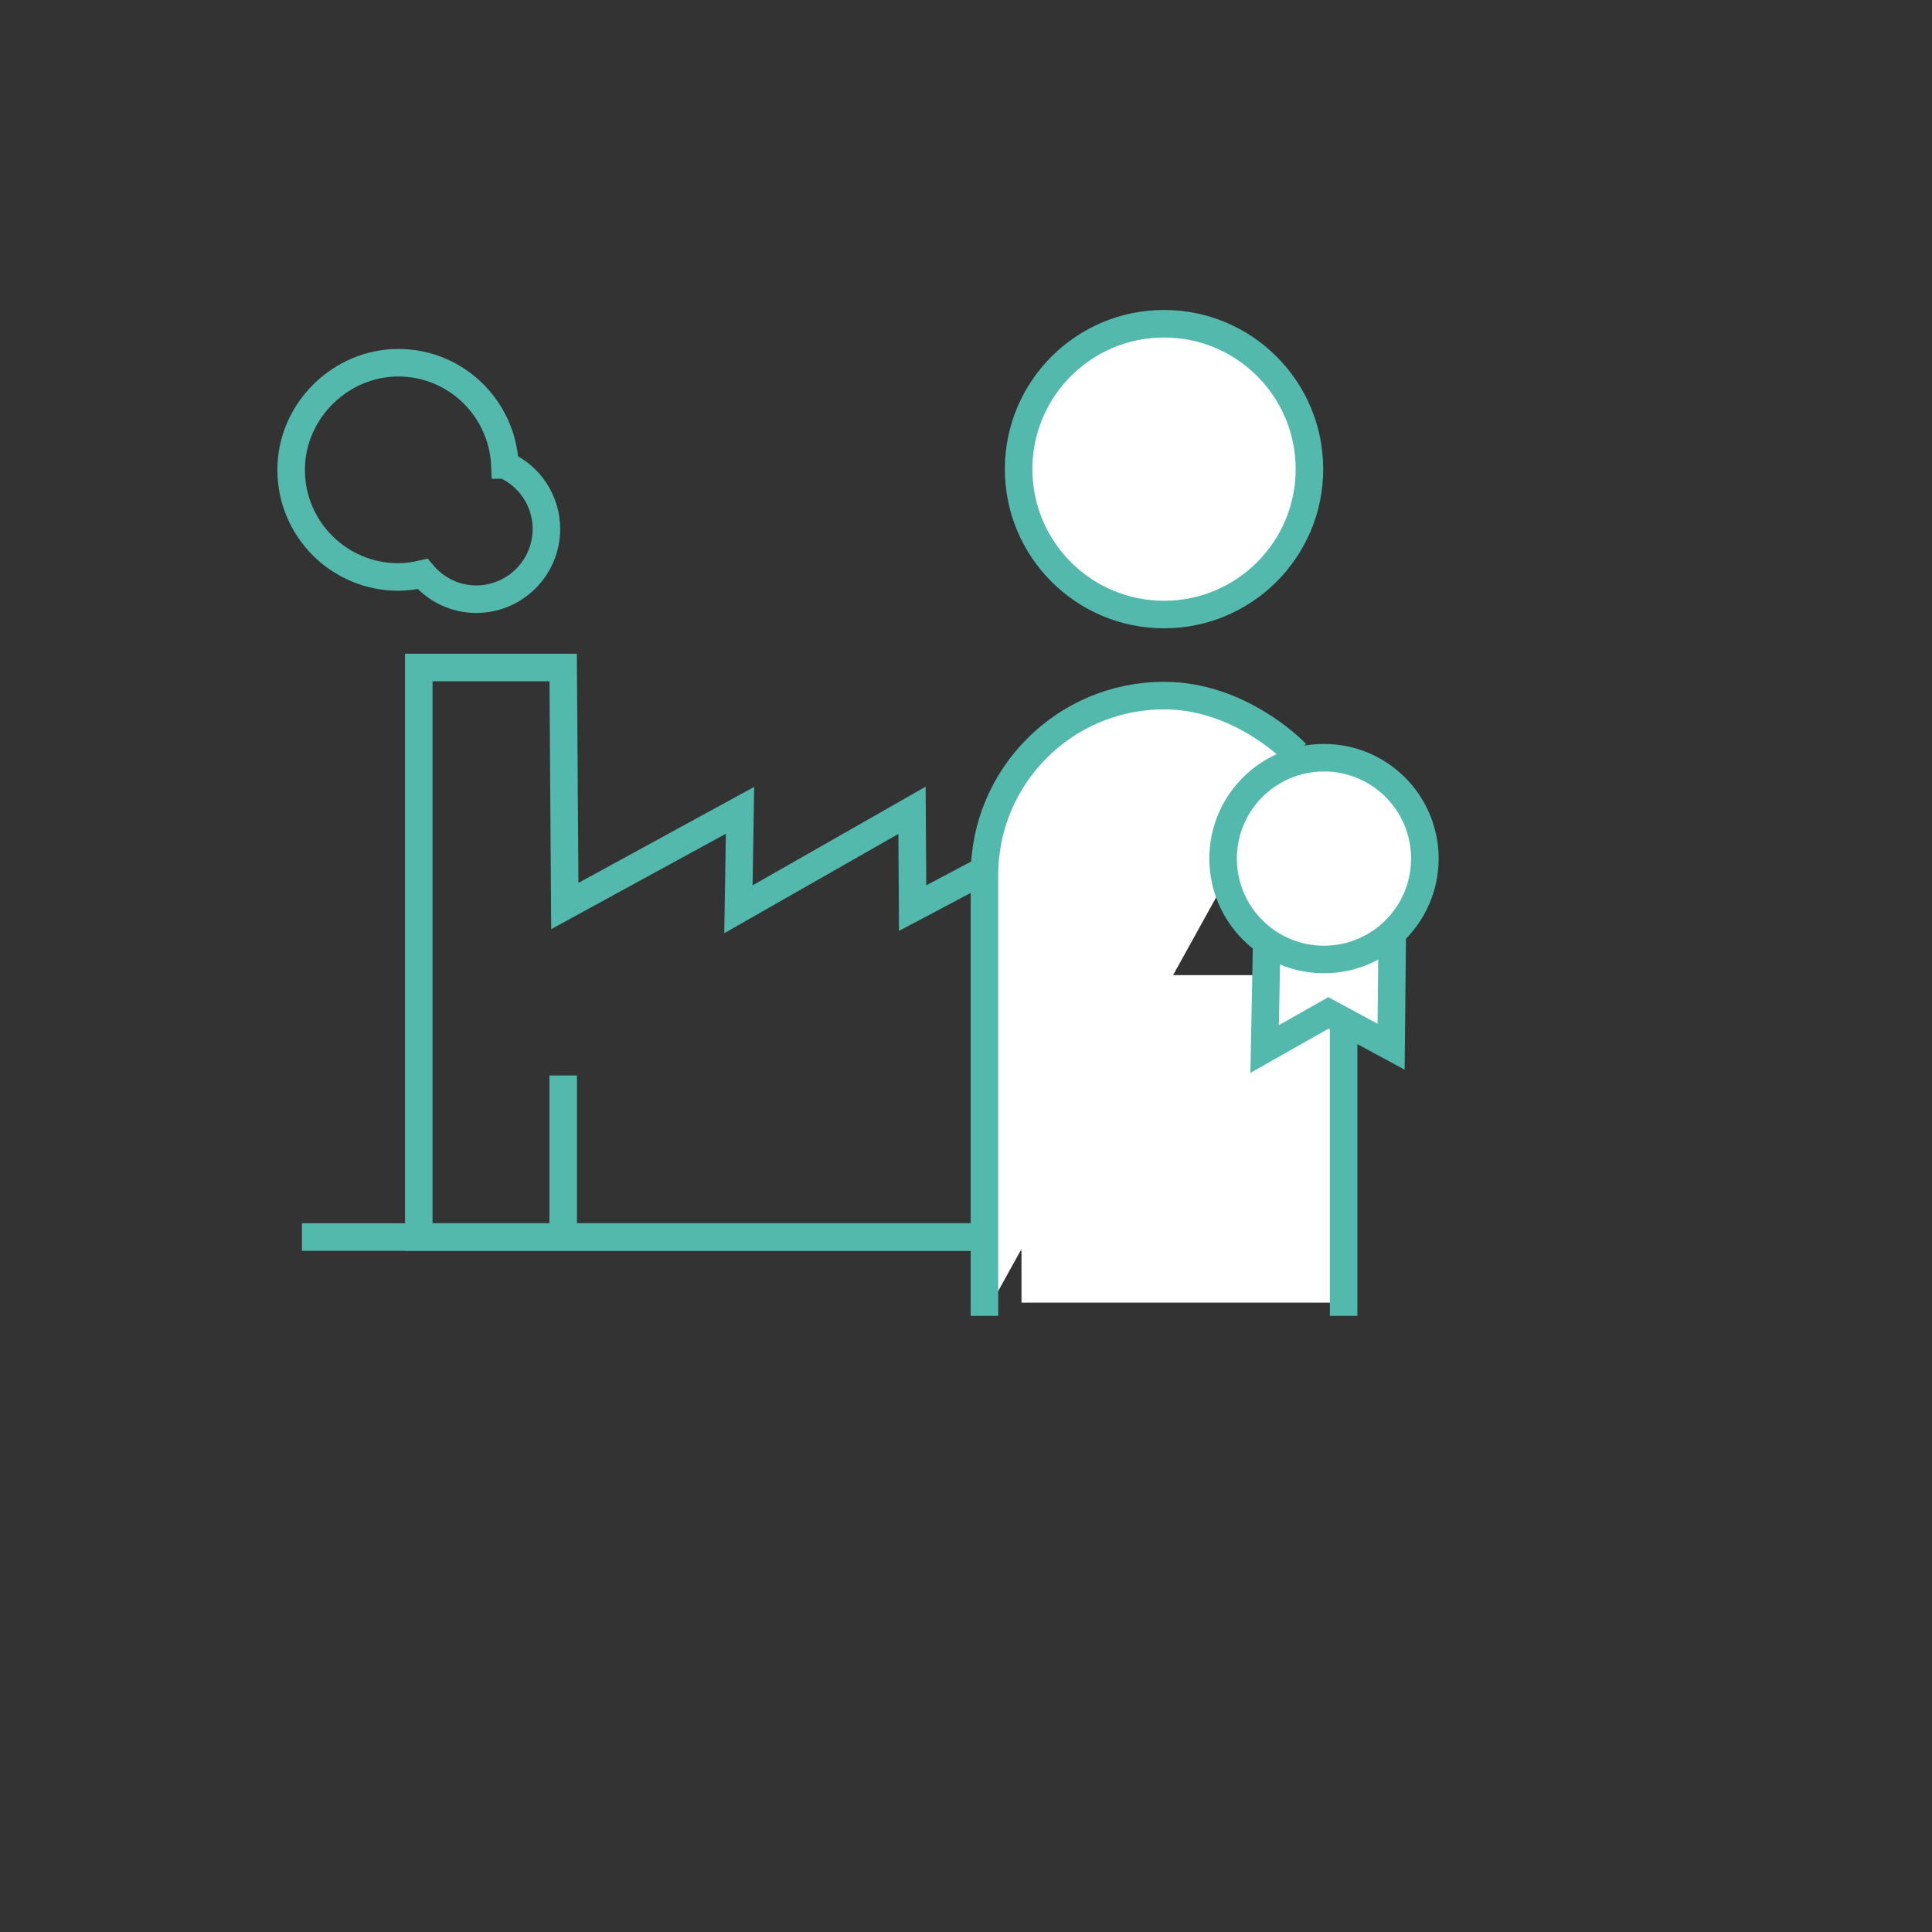
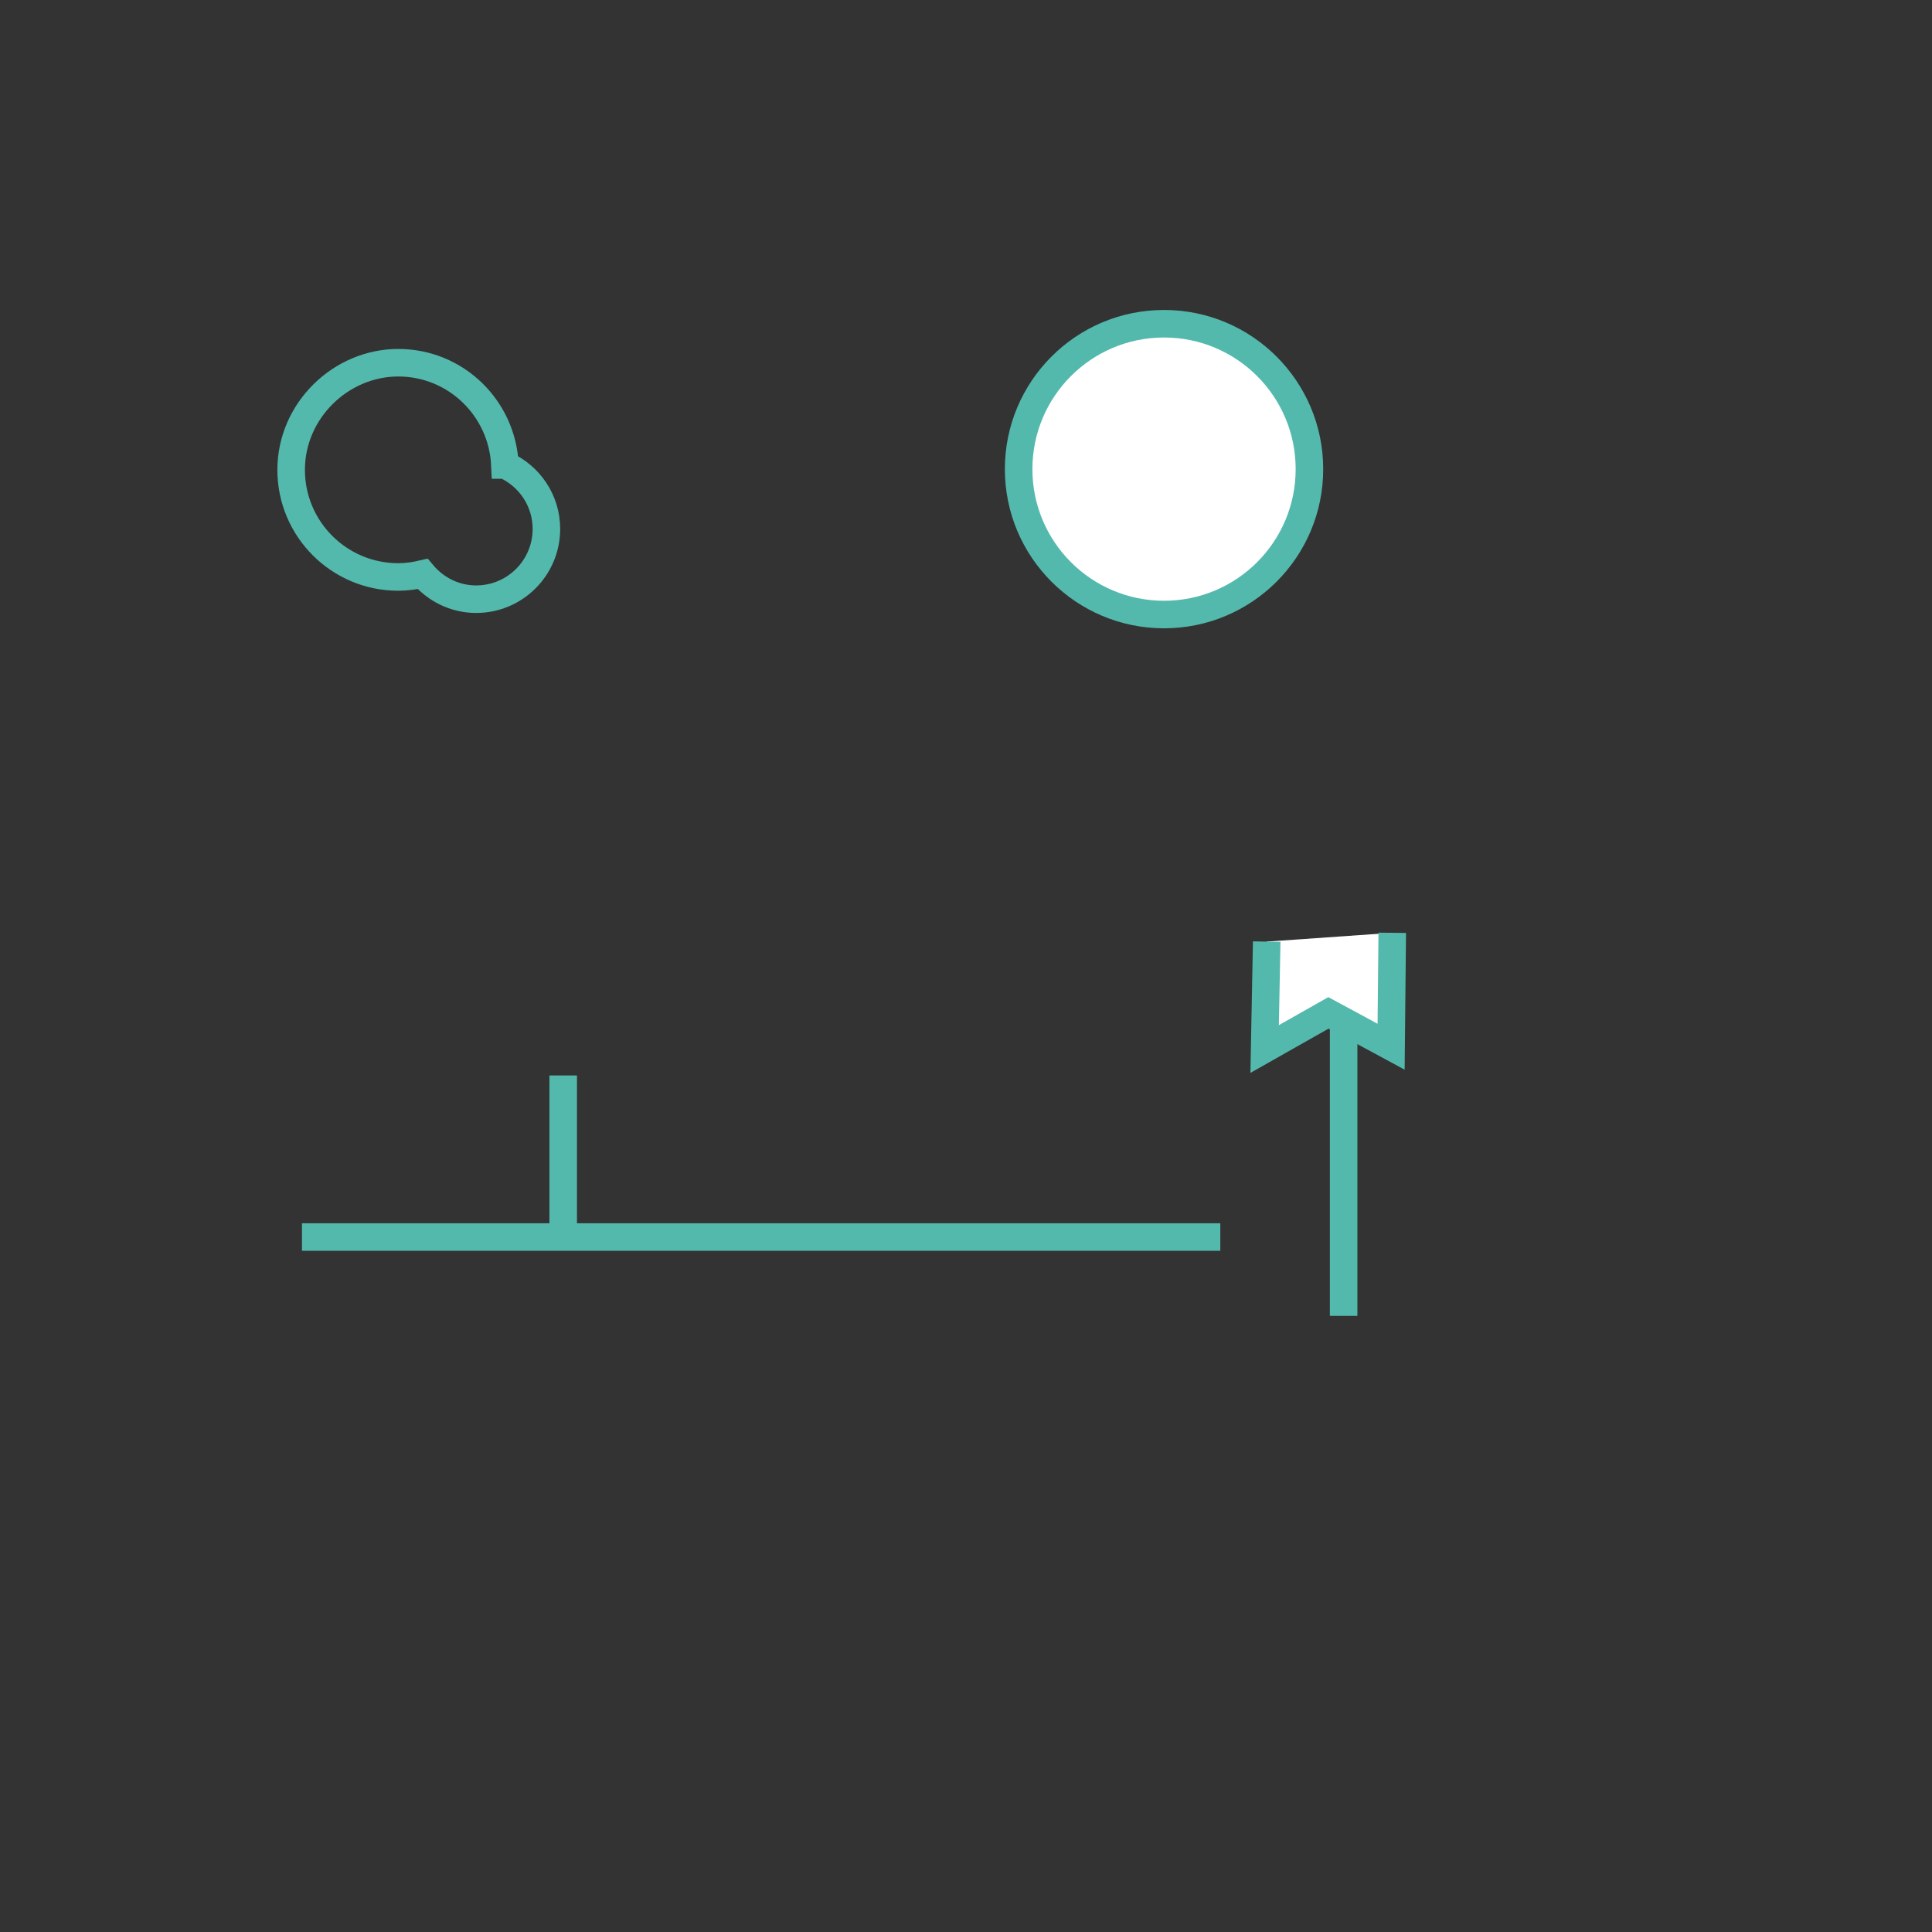
<svg xmlns="http://www.w3.org/2000/svg" id="Laag_1" data-name="Laag 1" version="1.1" viewBox="0 0 841.89 841.89">
  <rect x="0" y="0" width="841.89" height="841.89" fill="#333333" stroke="none" />
  <defs>
    <style>
      .cls-1, .cls-2, .cls-3 {
        fill: #fff;
      }

      .cls-1, .cls-2, .cls-4 {
        stroke: #53b9ac;
        stroke-width: 12px;
      }

      .cls-1, .cls-4 {
        stroke-miterlimit: 10;
      }

      .cls-2 {
        stroke-linejoin: round;
      }

      .cls-3 {
        stroke-width: 0px;
      }

      .cls-4 {
        fill: none;
      }
    </style>
  </defs>
  <g>
-     <path class="cls-4" d="M182.49,290.88c20.97,0,41.95,0,62.92,0,.24,34.64.47,69.29.71,103.93,25.45-13.9,50.9-27.81,76.36-41.71-.24,14.38-.47,28.75-.71,43.13,25.22-14.38,50.43-28.75,75.65-43.13.09,14.2.18,28.41.27,42.61,27.72-14.68,55.44-29.35,83.16-44.02,0,62.45,0,124.91,0,187.36H182.49v-248.16Z" />
    <line class="cls-4" x1="245.42" y1="468.64" x2="245.42" y2="539.05" />
    <line class="cls-4" x1="531.76" y1="539.05" x2="131.59" y2="539.05" />
  </g>
-   <rect class="cls-3" x="445.13" y="424.93" width="138.55" height="142.71" />
  <g>
    <g>
      <circle class="cls-2" cx="507.24" cy="204.43" r="63.36" />
      <path class="cls-2" d="M585.5,440.75c0,44.22,0,88.44,0,132.65" />
-       <path class="cls-2" d="M428.99,573.4v-192.04c0-43.22,35.04-78.25,78.26-78.25,32.62,0,55.9,23.44,57.46,25.13" />
    </g>
    <g>
      <path class="cls-1" d="M606.69,406.48c-.17,16.55-.33,33.09-.5,49.64-9.1-4.91-18.2-9.83-27.3-14.75-9.27,5.25-18.54,10.5-27.81,15.75.3-15.6.6-31.2.9-46.8" />
-       <circle class="cls-2" cx="576.94" cy="374.14" r="43.96" />
    </g>
  </g>
  <path class="cls-4" d="M220.02,202.62c-1.14-24.78-21.41-44.56-46.47-44.56s-46.68,20.9-46.68,46.68,20.9,46.68,46.68,46.68c3.66,0,7.19-.52,10.61-1.32,5.62,6.67,13.92,11,23.33,11,16.91,0,30.61-13.7,30.61-30.61,0-12.43-7.44-23.08-18.08-27.87Z" />
</svg>